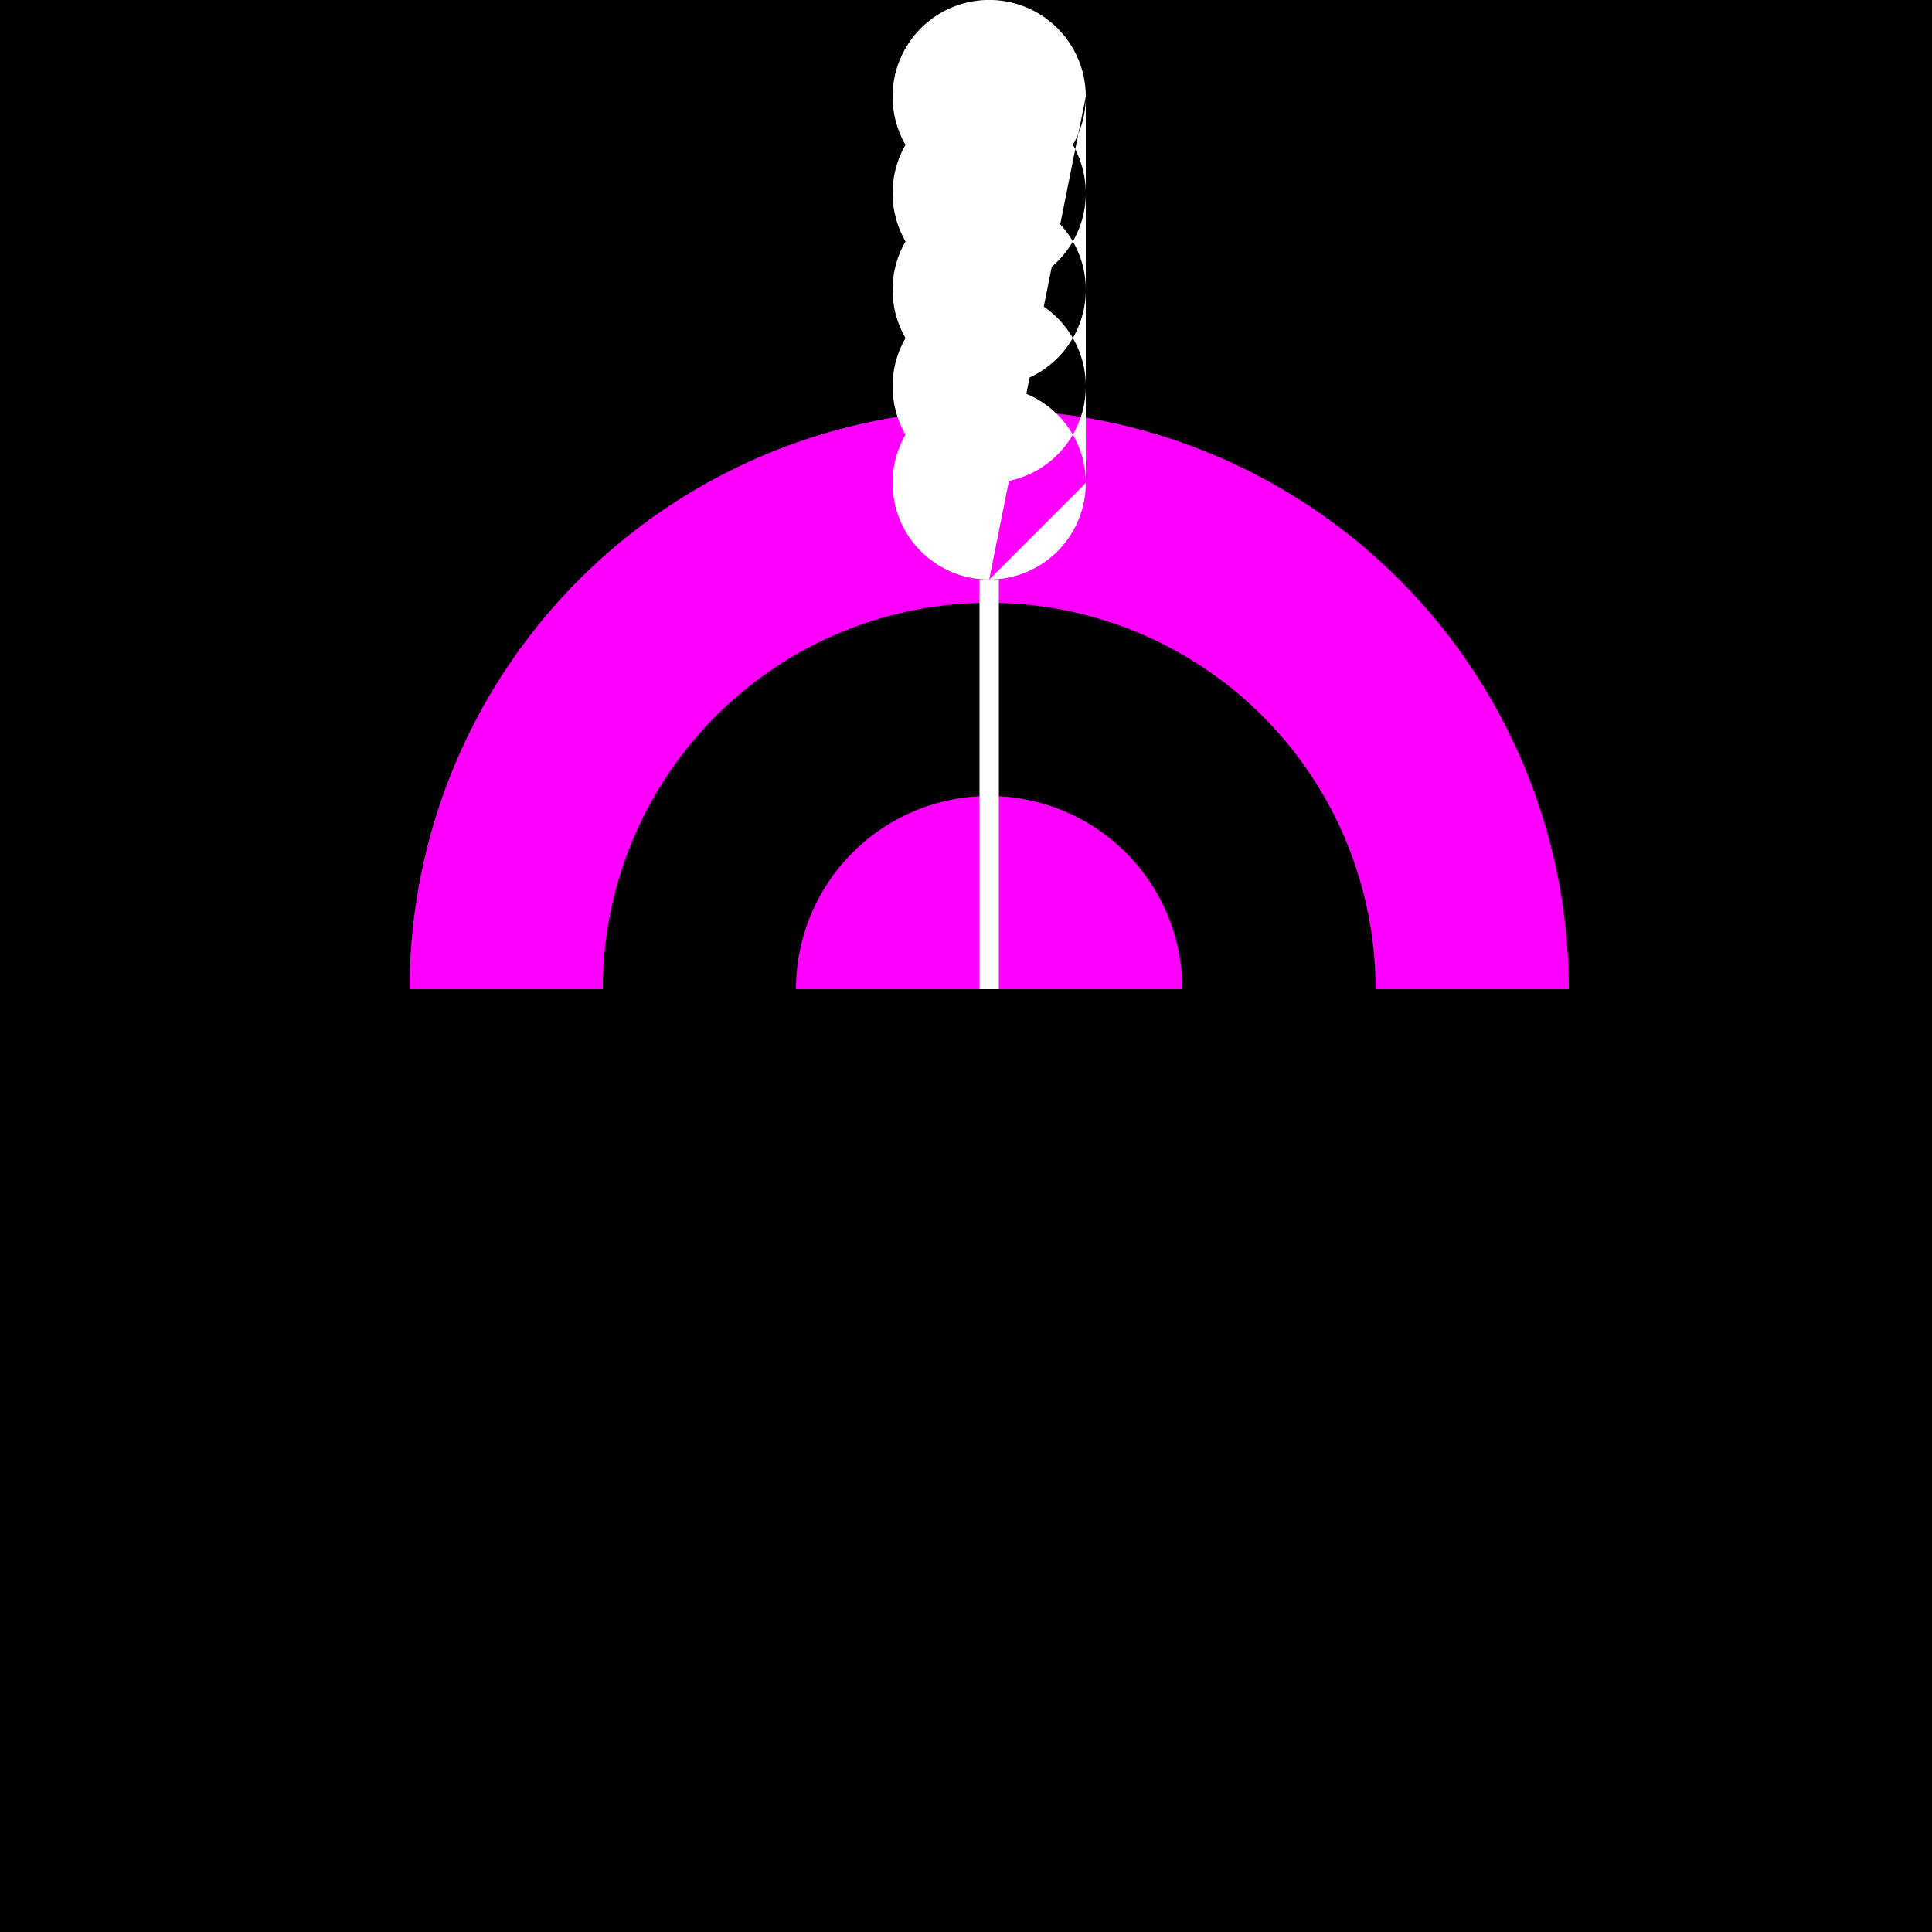
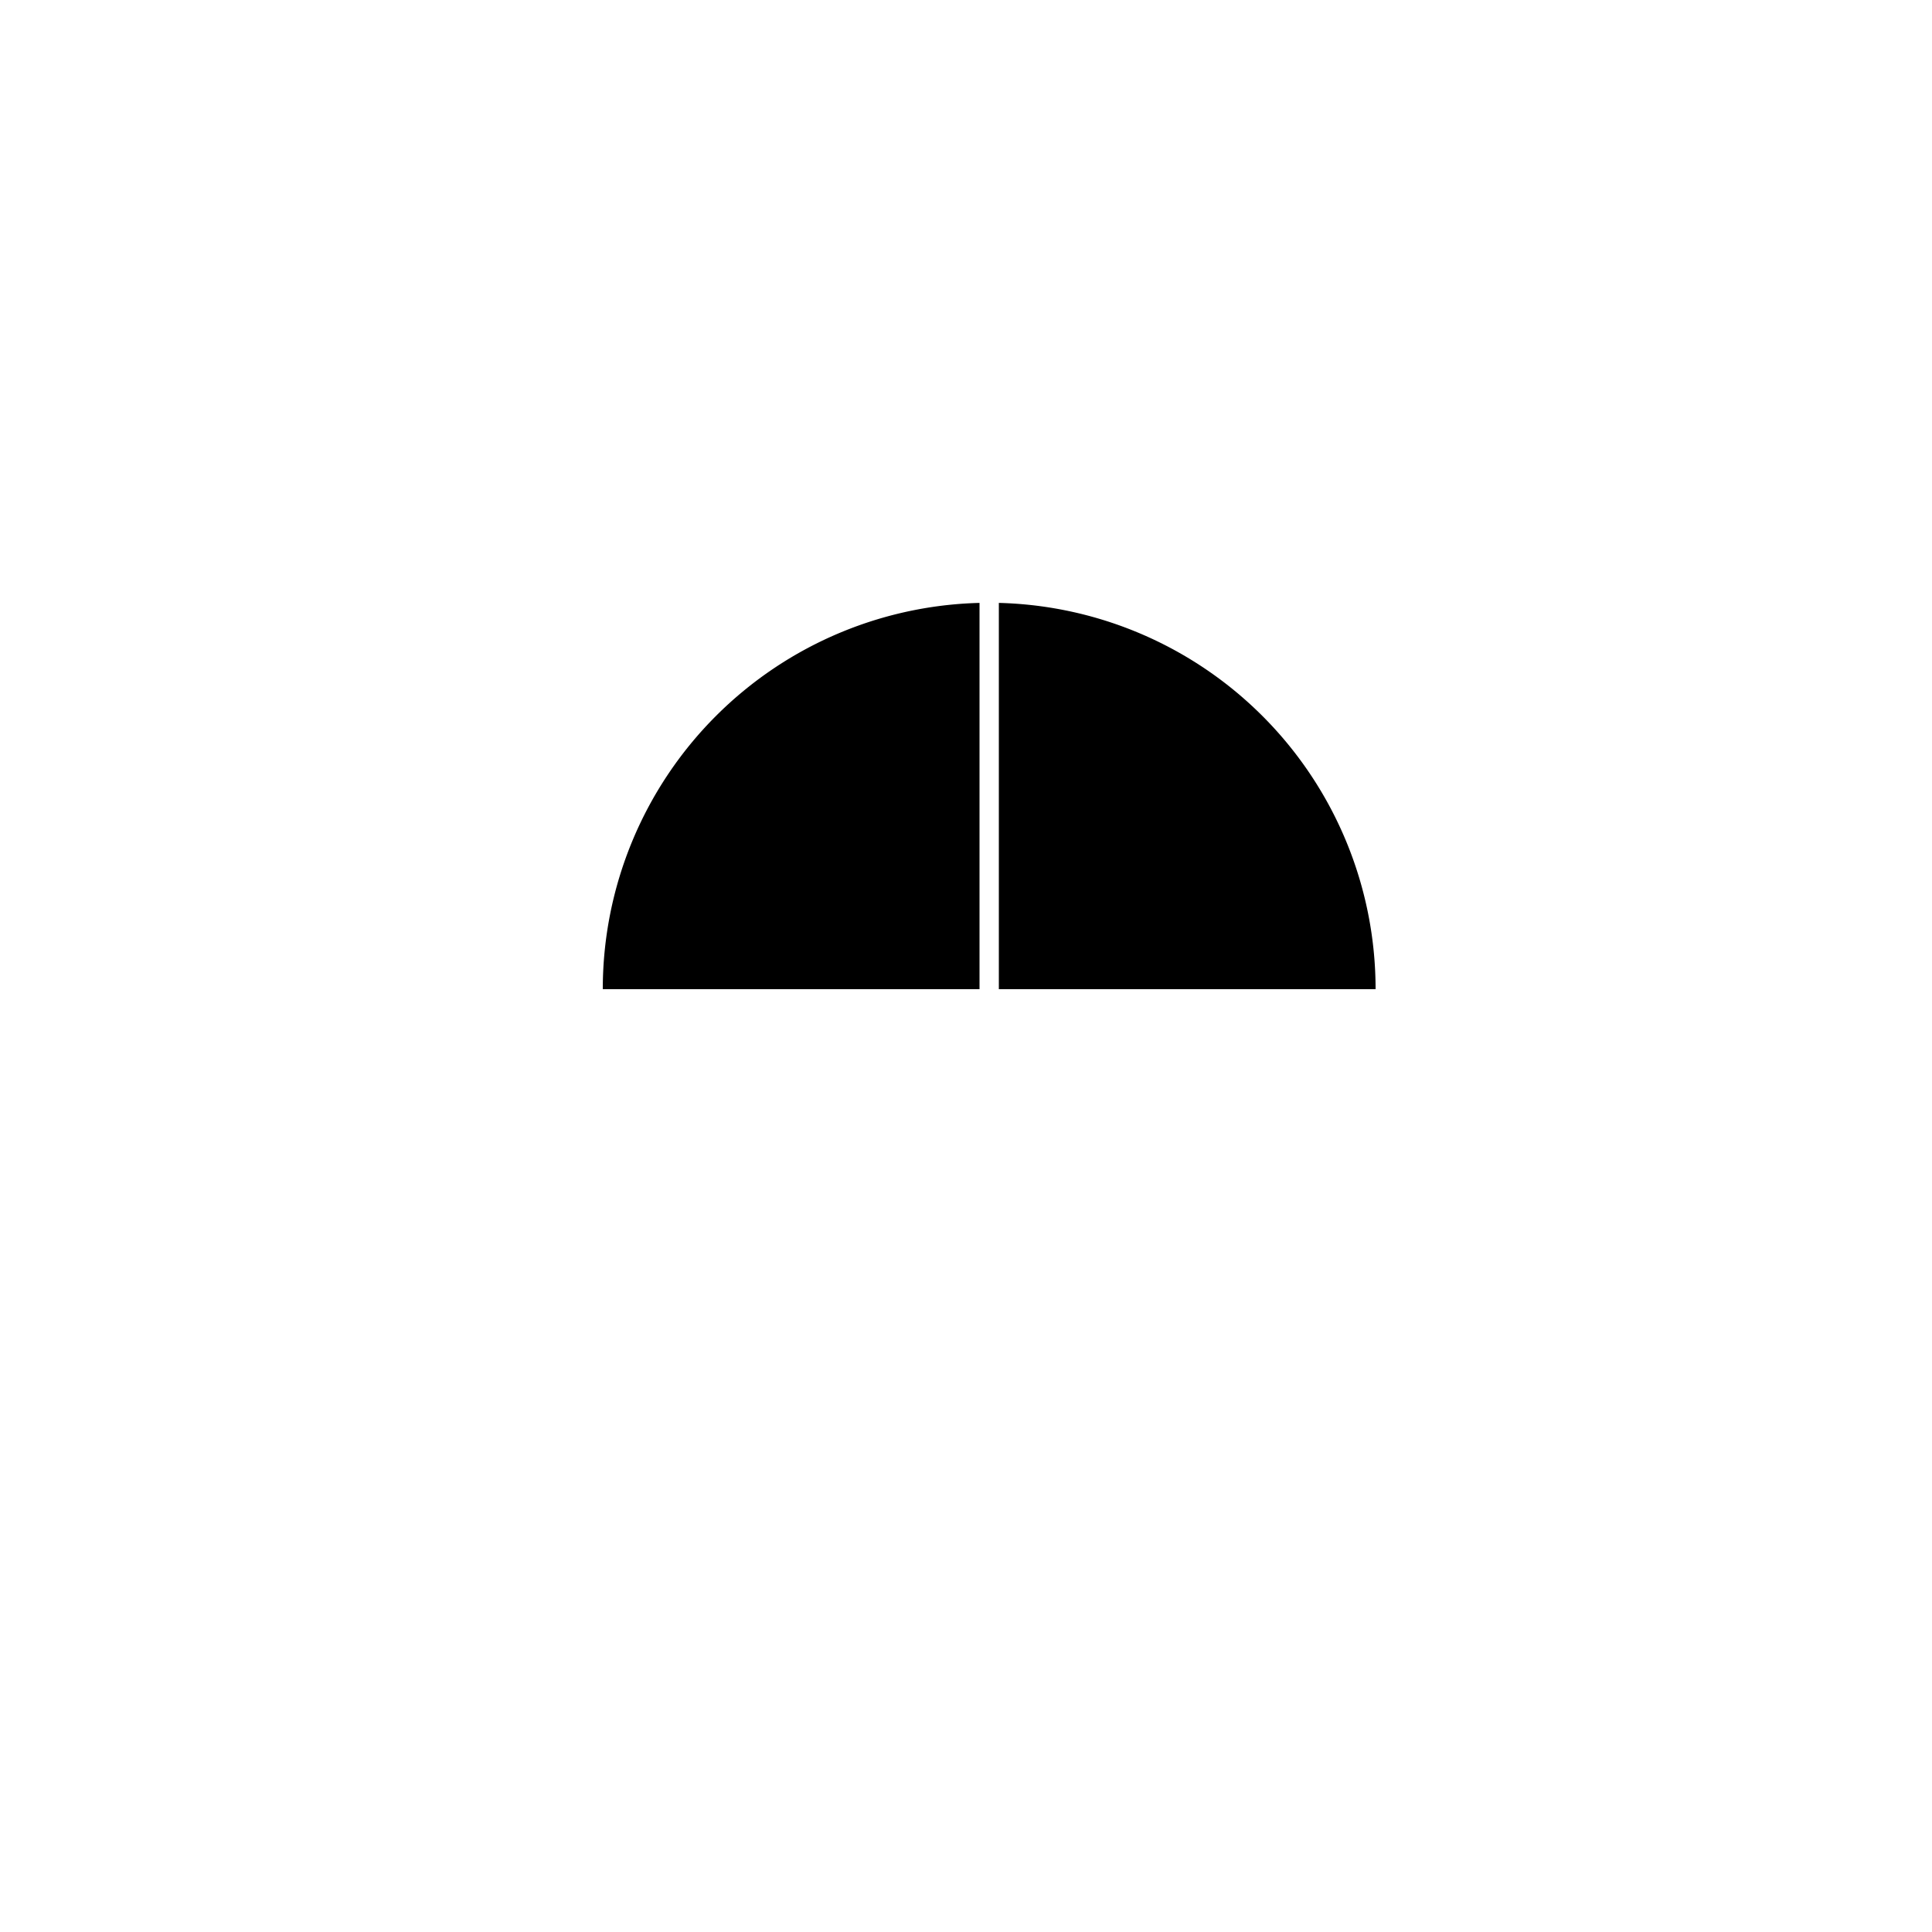
<svg xmlns="http://www.w3.org/2000/svg" width="500" height="500">
  <defs />
  <g>
-     <rect fill="#000000" stroke="none" x="0" y="0" width="512" height="512" />
-     <path fill="#000000" stroke="none" paint-order="stroke fill markers" d=" M 256 256 L 56 256 A 200 200 0 0 1 456 256" />
-     <path fill="#FF00FF" stroke="none" paint-order="stroke fill markers" d=" M 256 256 L 106 256 A 150 150 0 0 1 406 256" />
    <path fill="#000000" stroke="none" paint-order="stroke fill markers" d=" M 256 256 L 156 256 A 100 100 0 0 1 356 256" />
-     <path fill="#FF00FF" stroke="none" paint-order="stroke fill markers" d=" M 256 256 L 206 256 A 50 50 0 0 1 306 256" />
    <path fill="none" stroke="#FFFFFF" paint-order="fill stroke markers" d=" M 256 256 L 256 150" stroke-miterlimit="10" stroke-width="5" stroke-dasharray="" />
-     <path fill="#FFFFFF" stroke="none" paint-order="stroke fill markers" d=" M 256 150 L 281 125 A 25 25 0 1 1 281 124.975 L 281 100 A 25 25 0 1 1 281 99.975 L 281 75 A 25 25 0 1 1 281 74.975 L 281 50 A 25 25 0 1 1 281 49.975 L 281 25 A 25 25 0 1 1 281 24.975" />
  </g>
</svg>